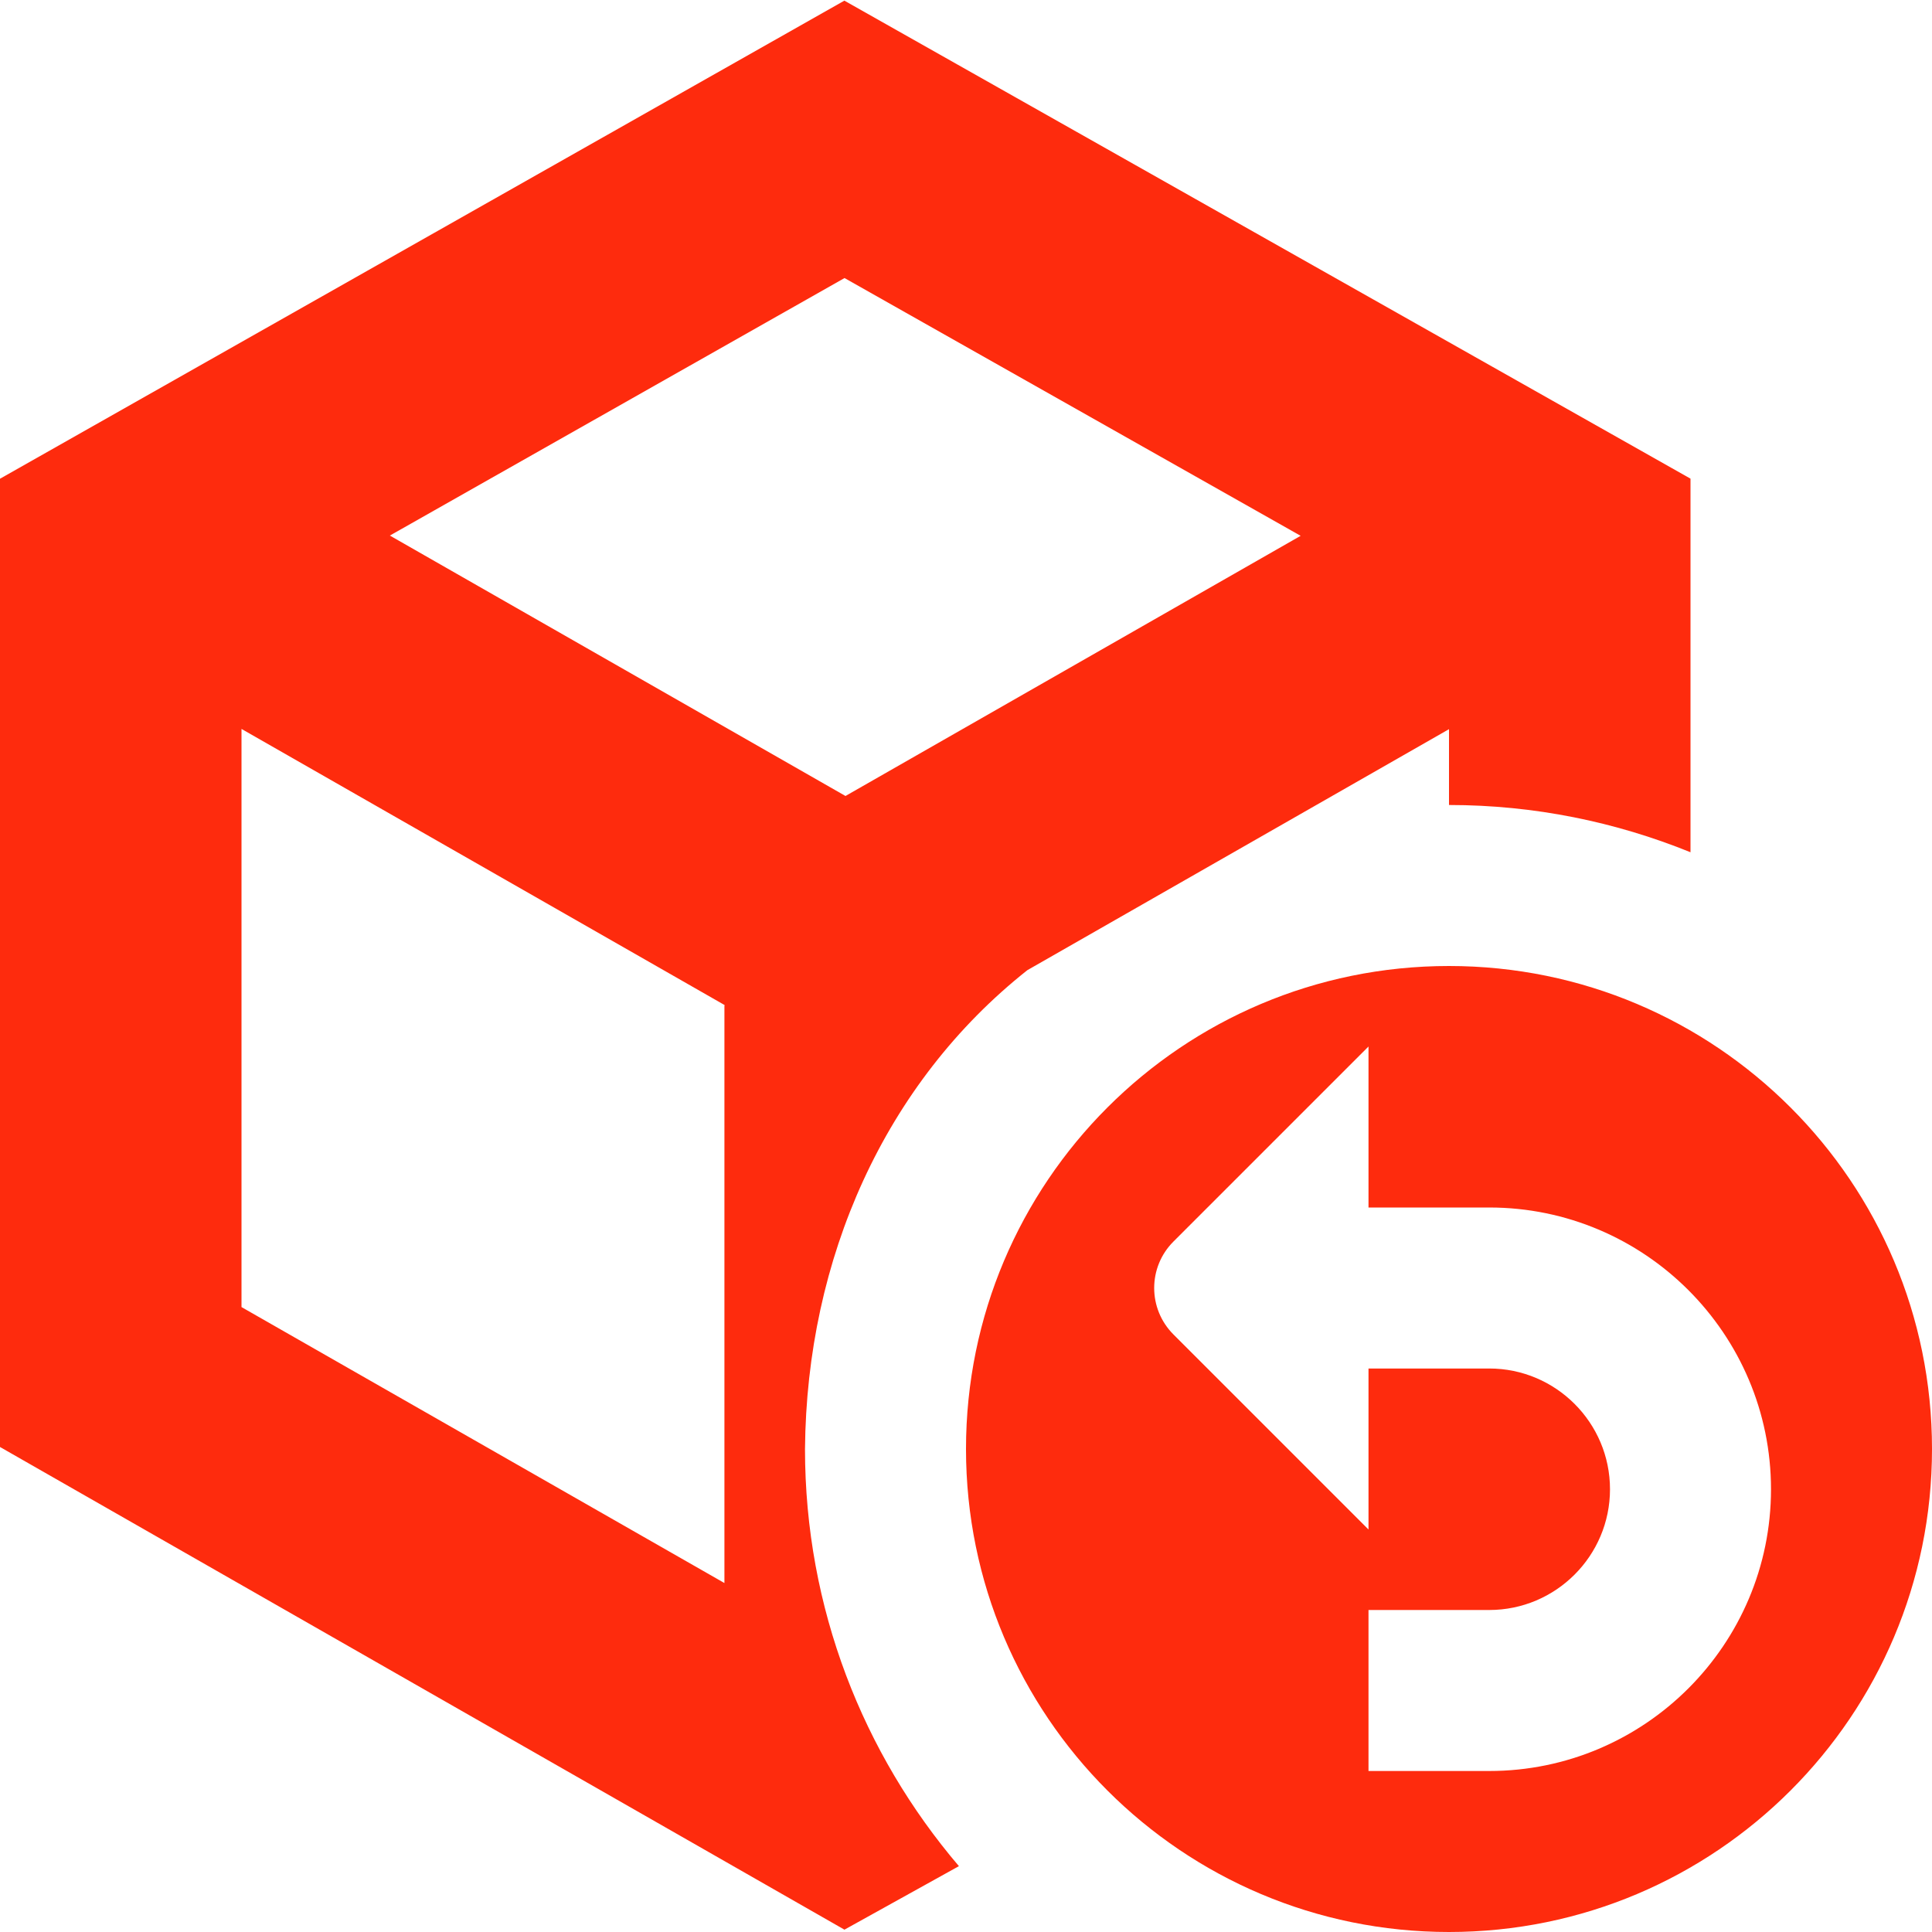
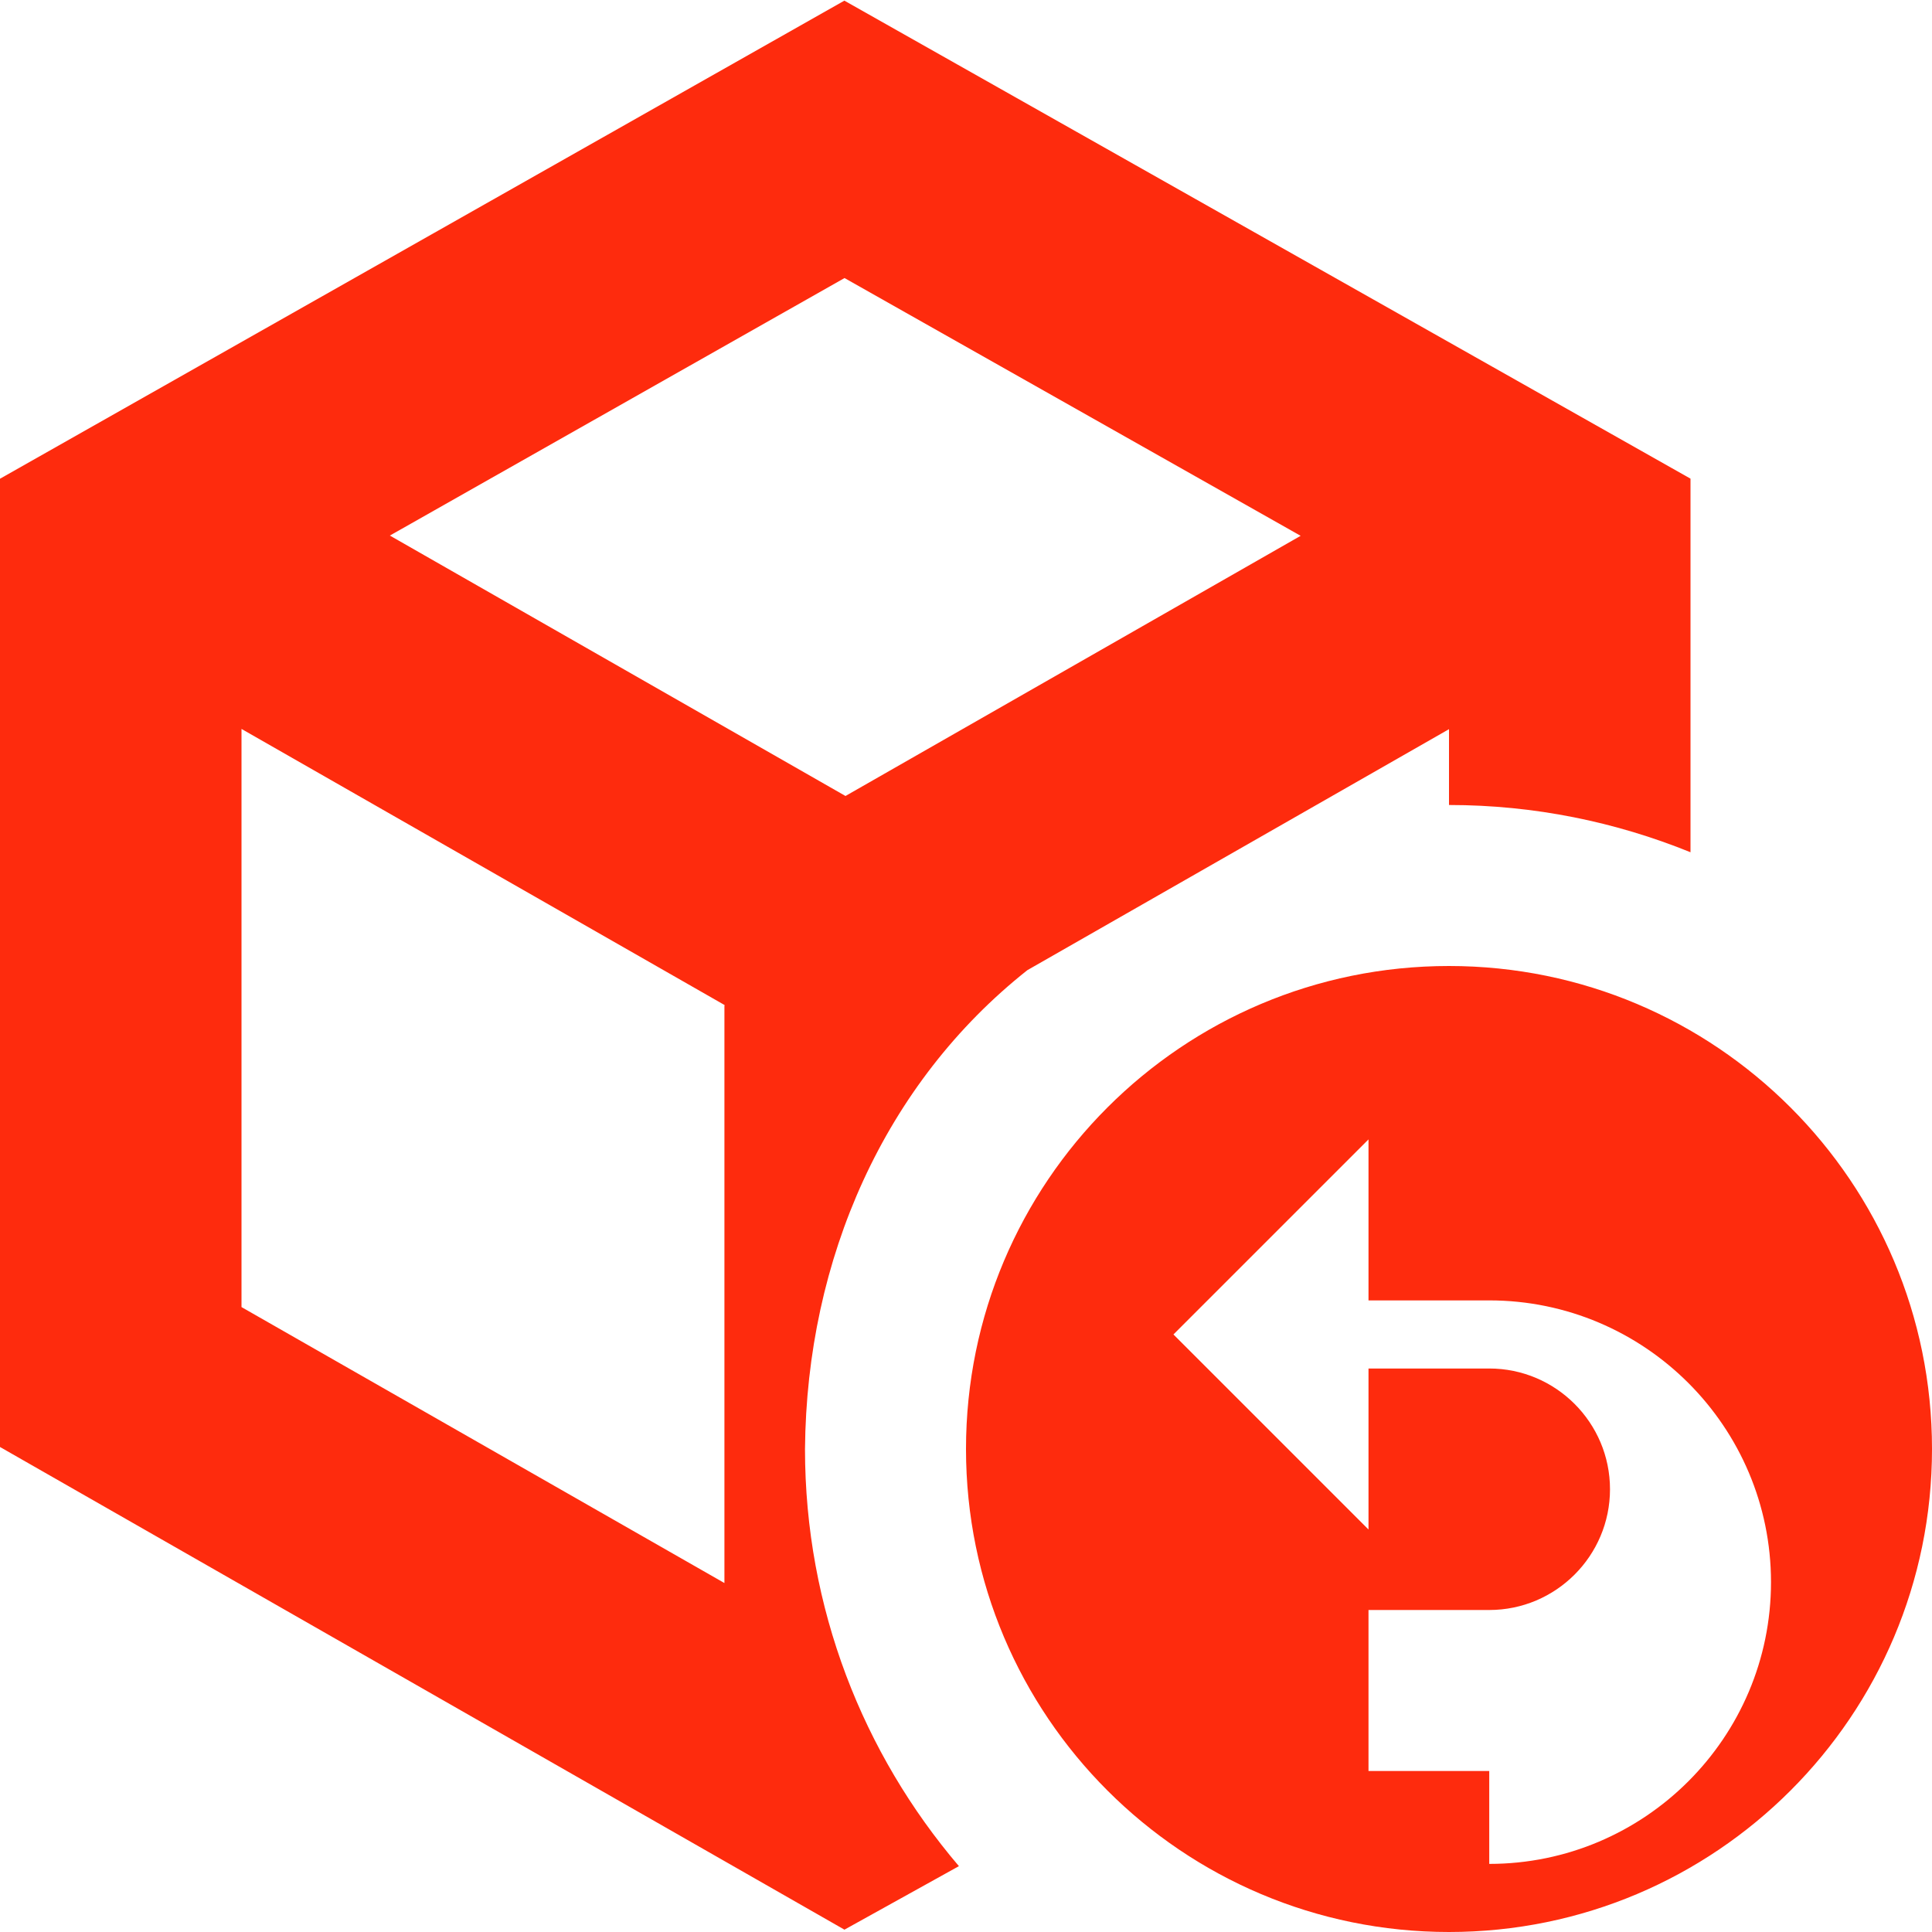
<svg xmlns="http://www.w3.org/2000/svg" fill="#FE2B0D" data-name="Layer 1" height="72" width="72" viewBox="0 0 24 24" id="Layer_1">
-   <path d="m18 9.058v.942c1.062 0 2.073.211 3 .587v-4.641l-10.511-5.938-10.489 5.939v12.028l10.49 5.996 1.422-.789c-1.19-1.396-1.912-3.204-1.912-5.182.02-2.366.99-4.545 2.762-5.948zm-7.509-5.604 5.666 3.202-5.654 3.232-5.66-3.235 5.648-3.199zm-7.491 5.601 6.001 3.43c0 .005-.002.01-.002.016v7.164l-5.999-3.428v-7.181zm15 2.945c-3.314 0-6 2.686-6 6s2.686 6 6 6 6-2.686 6-6-2.686-6-6-6zm.5 10h-1.5v-2h1.5c.827 0 1.5-.673 1.5-1.5s-.673-1.5-1.5-1.5h-1.5v2l-2.423-2.423c-.319-.319-.319-.835 0-1.154l2.423-2.423v2h1.5c1.93 0 3.5 1.57 3.5 3.5s-1.57 3.5-3.5 3.5z" />
+   <path d="m18 9.058v.942c1.062 0 2.073.211 3 .587v-4.641l-10.511-5.938-10.489 5.939v12.028l10.49 5.996 1.422-.789c-1.19-1.396-1.912-3.204-1.912-5.182.02-2.366.99-4.545 2.762-5.948zm-7.509-5.604 5.666 3.202-5.654 3.232-5.66-3.235 5.648-3.199zm-7.491 5.601 6.001 3.43c0 .005-.002.01-.002.016v7.164l-5.999-3.428v-7.181zm15 2.945c-3.314 0-6 2.686-6 6s2.686 6 6 6 6-2.686 6-6-2.686-6-6-6zm.5 10h-1.5v-2h1.5c.827 0 1.5-.673 1.5-1.5s-.673-1.5-1.5-1.5h-1.5v2l-2.423-2.423l2.423-2.423v2h1.5c1.93 0 3.5 1.57 3.5 3.5s-1.57 3.5-3.5 3.5z" />
</svg>